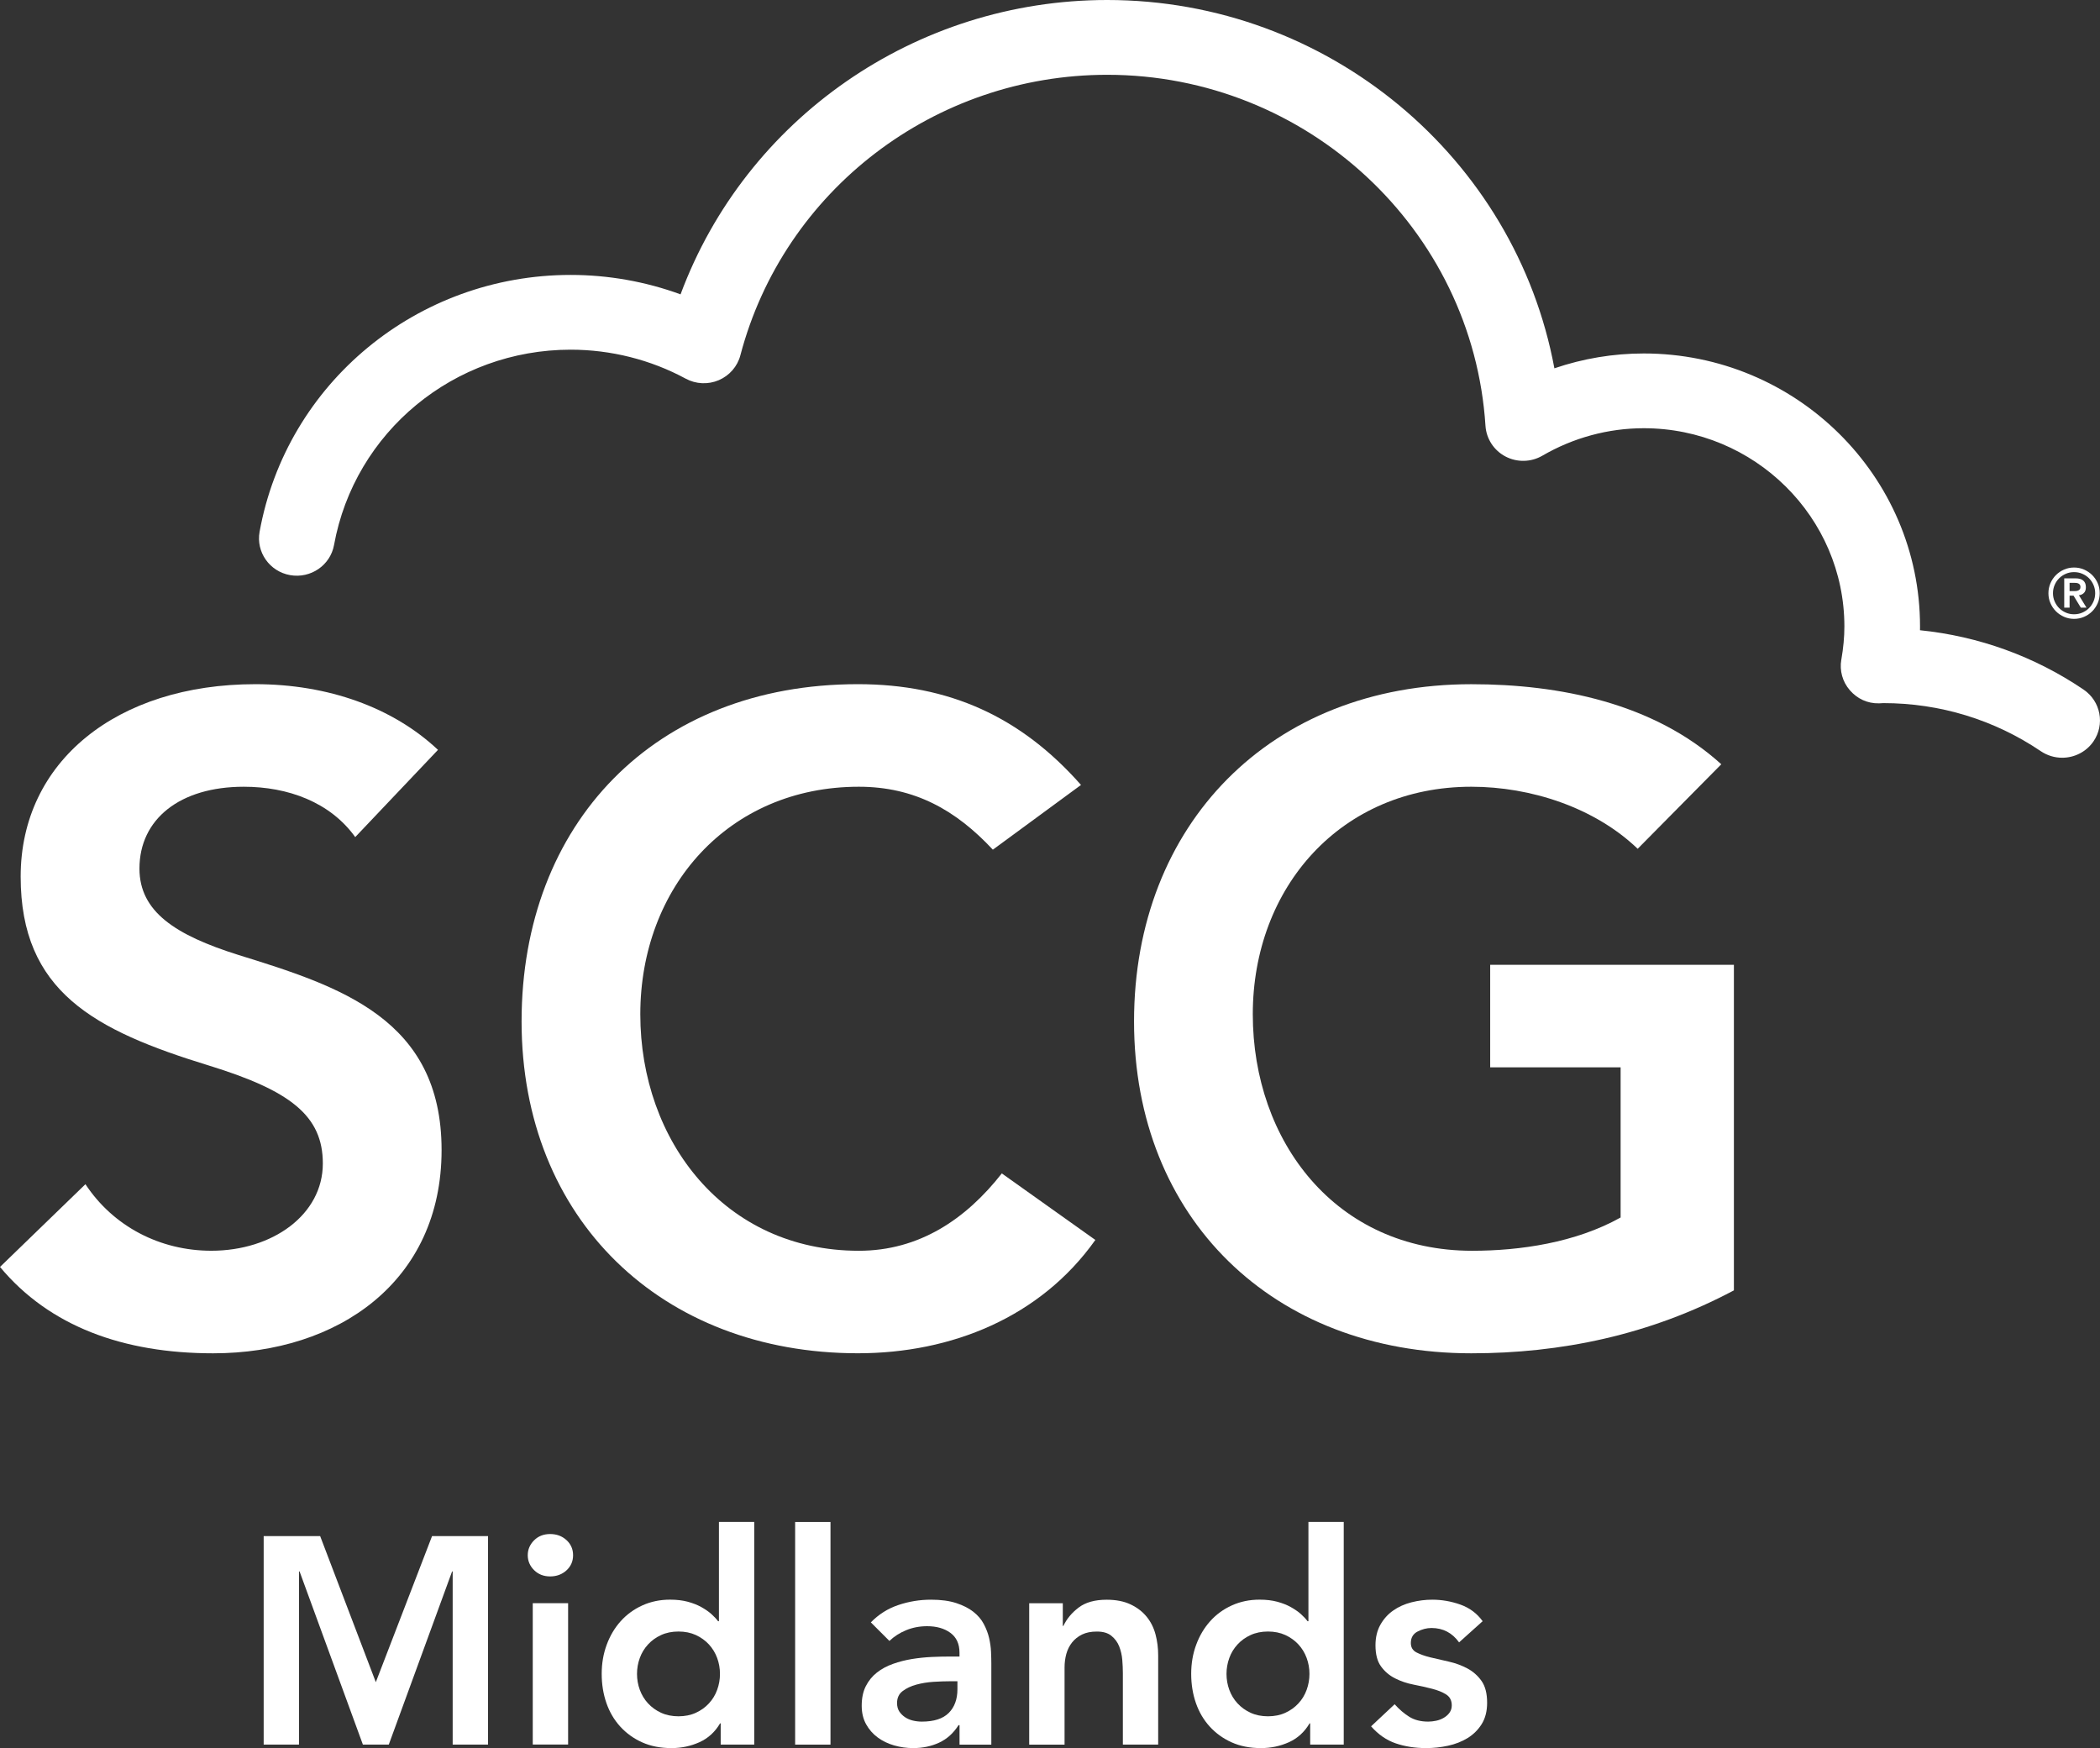
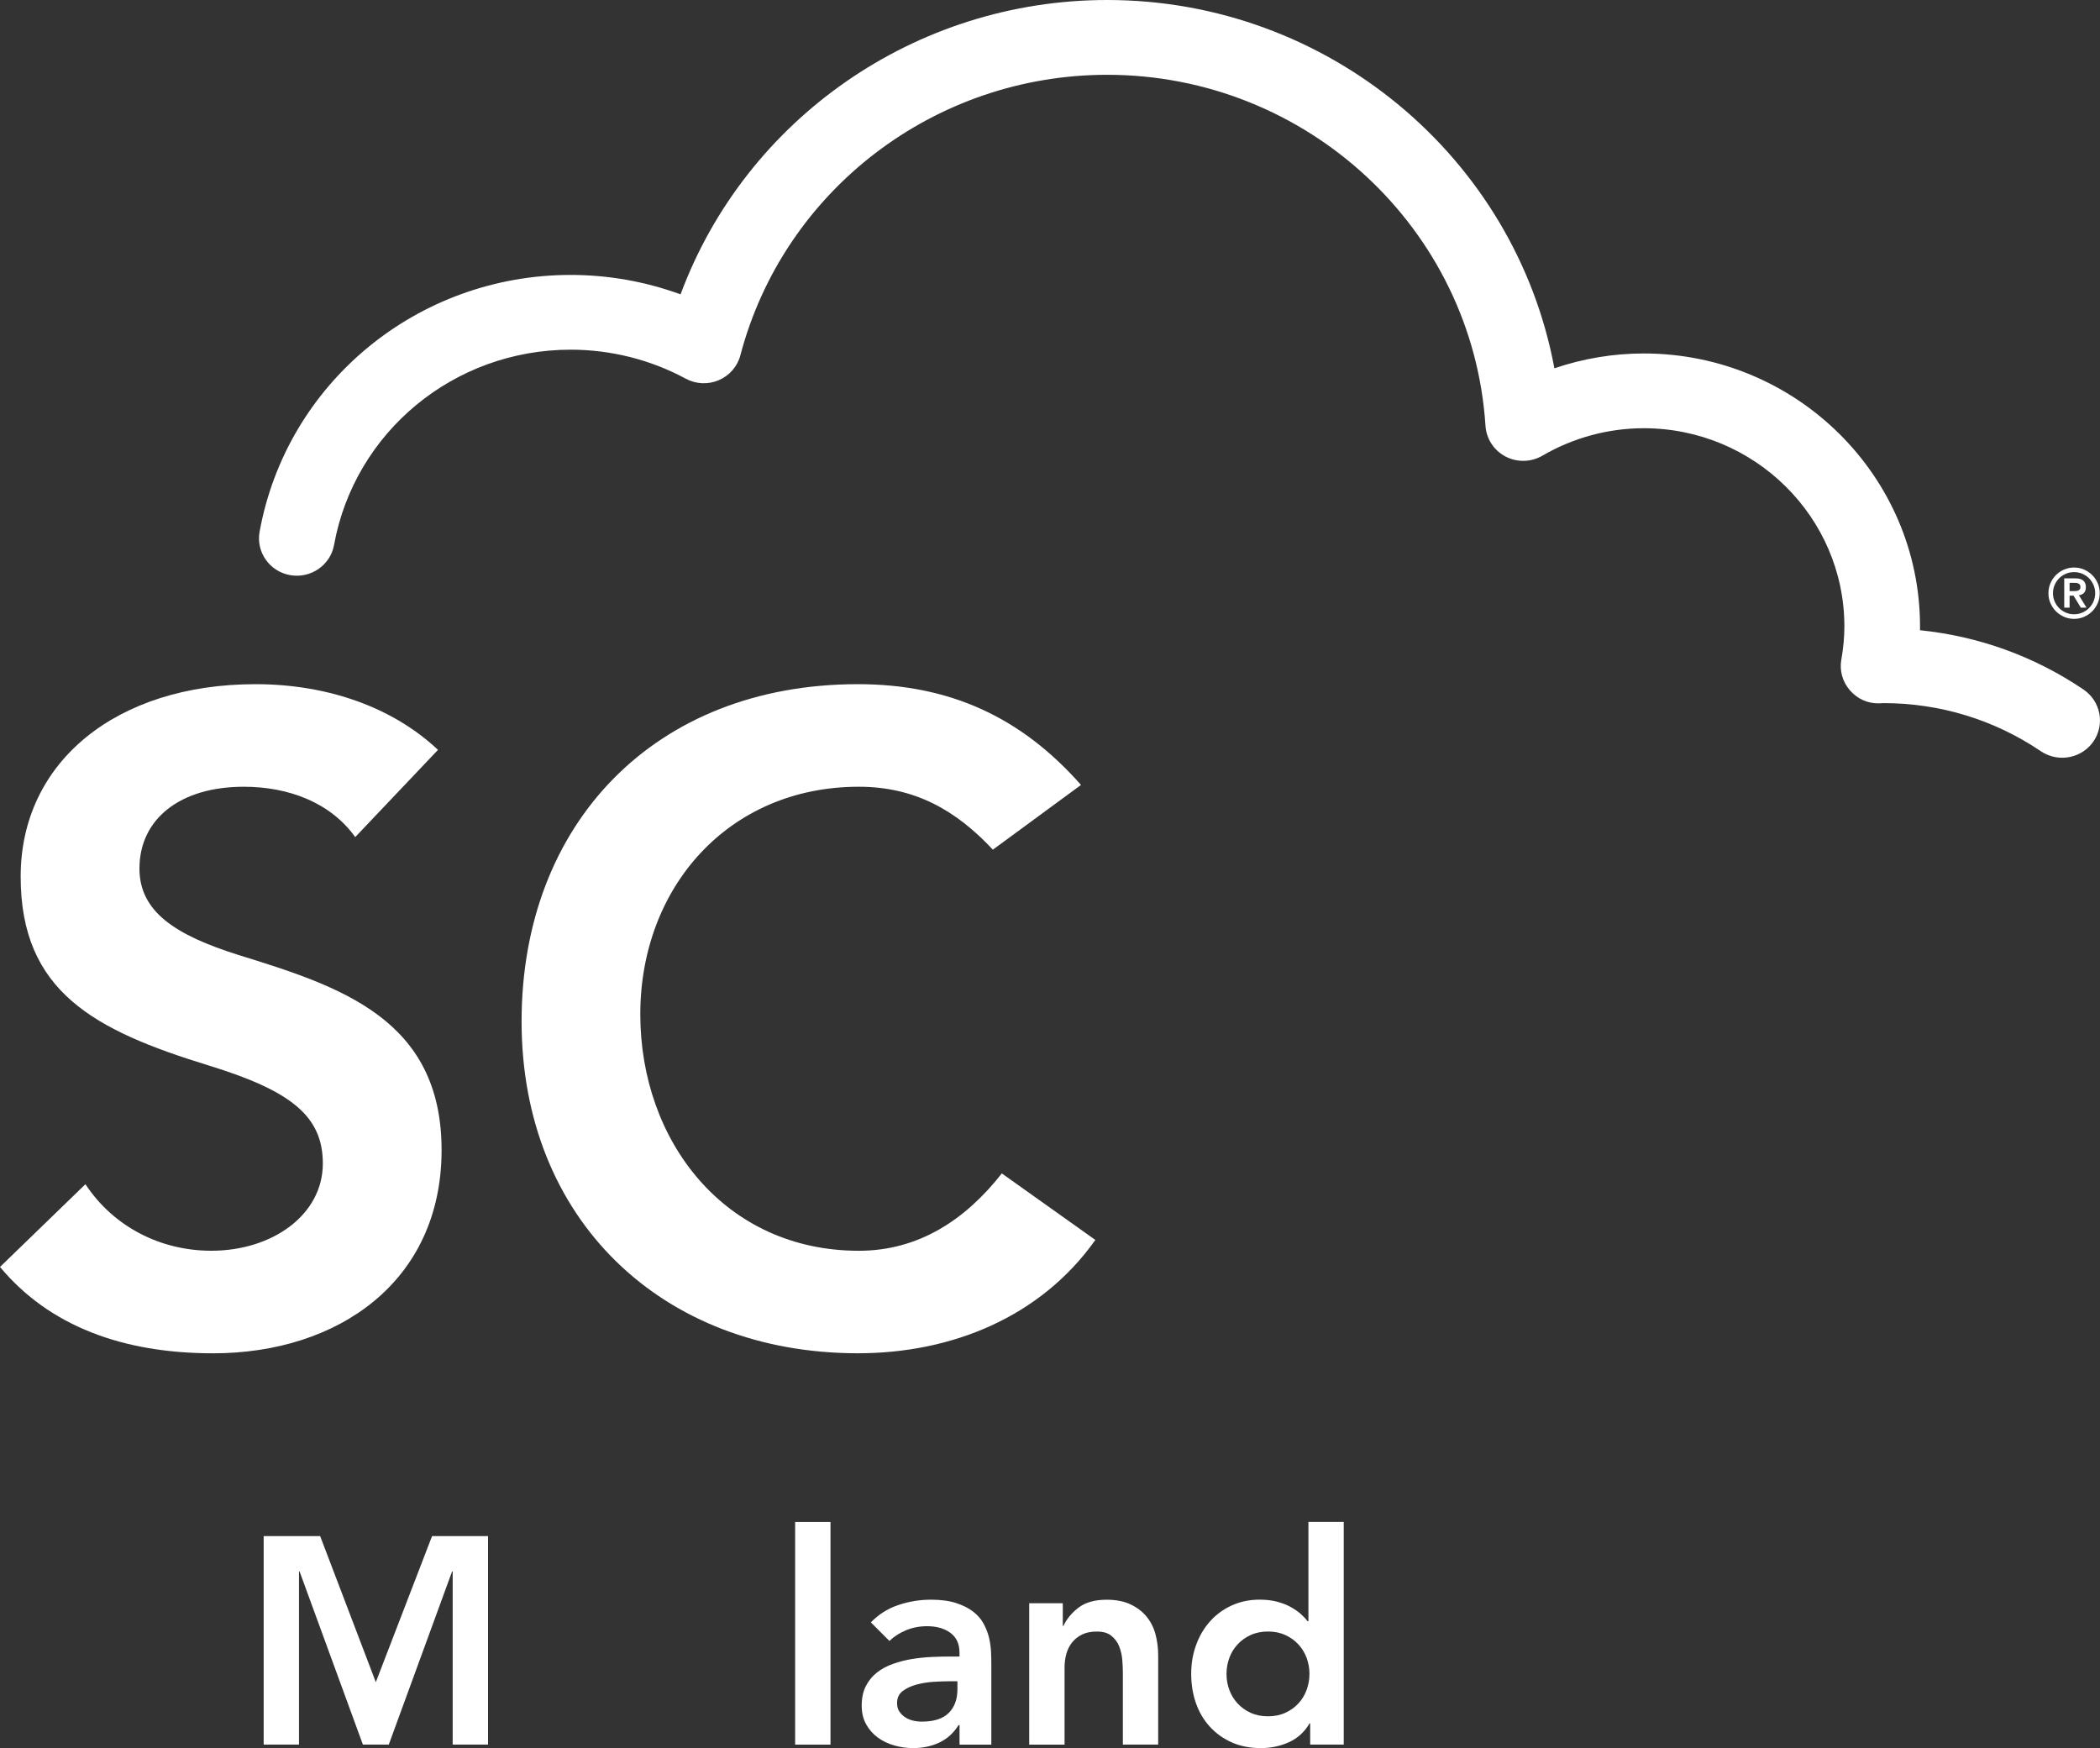
<svg xmlns="http://www.w3.org/2000/svg" id="Layer_2" data-name="Layer 2" viewBox="0 0 548.89 456.92">
  <rect x="0" y="0" width="548.89" height="456.92" fill="#333333" stroke="none" />
  <g id="Layer_2-2" data-name="Layer 2">
    <g id="Layer_1-2" data-name="Layer 1-2">
      <g>
        <path d="m114.48,196l-21.63,22.8c-6.58-9.17-17.63-13.16-29.14-13.16-16.69,0-27.26,8.46-27.26,21.39,0,11.28,9.4,17.39,25.85,22.57,26.56,8.23,53.12,16.69,53.12,51.01s-27.03,53.12-59.71,53.12c-23.51,0-42.78-7.05-55.71-22.57l22.33-21.63c7.29,11.05,19.51,17.39,32.91,17.39,15.98,0,29.14-9.41,29.14-22.81,0-12.46-8.46-19.04-29.85-25.62-29.85-9.17-49.13-19.28-49.13-49.36s25.15-50.3,61.35-50.3c19.04,0,35.97,6.11,47.72,17.16h0Z" style="fill: #fff; stroke-width: 0px;" />
        <path d="m282.55,205.17l-23.04,16.92c-9.64-10.34-20.45-16.45-35.03-16.45-34.09,0-57.12,26.32-57.12,59.47s22.1,61.82,57.12,61.82c15.75,0,27.97-8.23,37.37-20.22l24.45,17.39c-14.34,20.22-37.61,29.62-62.06,29.62-51.24,0-87.91-35.03-87.91-86.74s34.79-88.15,87.91-88.15c23.74,0,42.54,8.46,58.3,26.33h.01Z" style="fill: #fff; stroke-width: 0px;" />
-         <path d="m449.91,199.76l-21.86,22.1c-11.28-10.82-27.97-16.22-43.48-16.22-34.09,0-57.12,26.32-57.12,59.47s21.63,61.82,57.35,61.82c12.46,0,27.03-2.11,38.79-8.7v-39.25h-34.09v-26.79h63.7v85.09c-22.1,11.75-45.37,16.45-68.64,16.45-51.71,0-88.15-35.26-88.15-86.74s35.73-88.15,88.15-88.15c23.04,0,47.72,4.93,65.34,20.92h.01Z" style="fill: #fff; stroke-width: 0px;" />
      </g>
      <g>
        <path d="m481.27,172.43c-.49,2.86.32,5.79,2.24,7.99,1.9,2.2,4.58,3.49,7.63,3.42.39,0,.77-.02,1.13-.06,14.78,0,29,4.35,41.15,12.57,1.71,1.15,3.65,1.71,5.58,1.71,3.15,0,6.24-1.48,8.16-4.24,3.08-4.45,1.93-10.53-2.57-13.58-12.8-8.67-27.42-13.95-42.75-15.51,0-.33.01-.65.01-.98,0-39.35-32.4-71.36-72.21-71.36-7.96,0-15.86,1.32-23.36,3.88C396.08,41.28,347.2,0,289.4,0c-50.17,0-94.49,31.11-111.52,76.94-9.16-3.35-18.9-5.08-28.72-5.08-40.05,0-74.25,28.23-81.31,67.14-.96,5.3,2.61,10.38,7.99,11.33,5.37.94,10.51-2.58,11.47-7.88,5.38-29.59,31.38-51.05,61.85-51.05,10.5,0,20.89,2.61,30.06,7.57,2.67,1.45,5.87,1.59,8.66.4,2.79-1.2,4.88-3.6,5.64-6.51,11.36-43.16,50.79-73.31,95.88-73.31,52.14,0,95.57,40.31,98.87,91.76.23,3.39,2.2,6.42,5.23,8.01,3.03,1.59,6.68,1.51,9.64-.21,8.07-4.7,17.23-7.18,26.5-7.18,28.92,0,52.44,23.25,52.44,51.83,0,2.71-.26,5.55-.8,8.69" style="fill: #fff; stroke-width: 0px;" />
        <path d="m535.41,155.05c0-.92.18-1.79.53-2.61.35-.81.83-1.52,1.44-2.13s1.32-1.09,2.13-1.44,1.68-.53,2.6-.53,1.79.18,2.61.53c.81.36,1.52.84,2.13,1.44.61.61,1.09,1.32,1.44,2.13.36.81.53,1.68.53,2.61s-.18,1.79-.53,2.61c-.36.81-.83,1.52-1.44,2.13s-1.32,1.09-2.13,1.44-1.68.53-2.61.53-1.79-.18-2.6-.53c-.81-.36-1.52-.83-2.13-1.44s-1.09-1.32-1.44-2.13c-.36-.81-.53-1.68-.53-2.61m1.19,0c0,.76.14,1.47.43,2.14s.68,1.26,1.18,1.76,1.08.89,1.76,1.18c.67.29,1.39.43,2.14.43s1.47-.14,2.15-.43c.67-.29,1.26-.68,1.76-1.18s.89-1.08,1.18-1.76c.29-.67.43-1.39.43-2.14s-.14-1.47-.43-2.14-.68-1.26-1.18-1.76-1.08-.89-1.76-1.18c-.67-.29-1.39-.43-2.15-.43s-1.47.14-2.14.43c-.67.29-1.26.68-1.76,1.18s-.89,1.08-1.18,1.76c-.29.67-.43,1.39-.43,2.14m2.94-3.88h2.95c.93,0,1.61.2,2.05.6.44.4.66.96.66,1.71,0,.67-.17,1.18-.52,1.51-.35.34-.78.54-1.3.6l1.98,3.24h-1.48l-1.91-3.14h-1.03v3.14h-1.4v-7.66h0Zm1.4,3.33h1.03c.21,0,.43,0,.65-.02.21-.02.41-.07.58-.14s.32-.18.42-.32c.11-.14.16-.35.16-.6s-.05-.45-.16-.6c-.11-.14-.25-.25-.42-.33-.17-.07-.37-.11-.58-.13-.21,0-.43-.02-.65-.02h-1.03v2.16Z" style="fill: #fff; stroke-width: 0px;" />
      </g>
      <g>
        <path d="m68.91,401.51h14.77l14.55,38.18,14.7-38.18h14.63v54.49h-9.24v-45.26h-.15l-16.55,45.26h-6.77l-16.55-45.26h-.15v45.26h-9.23v-54.49h-.01Z" style="fill: #fff; stroke-width: 0px;" />
-         <path d="m137.94,406.51c0-1.49.55-2.78,1.65-3.89,1.1-1.1,2.5-1.65,4.2-1.65s3.12.53,4.27,1.58c1.15,1.05,1.73,2.38,1.73,3.96s-.58,2.91-1.73,3.96-2.58,1.58-4.27,1.58-3.09-.55-4.2-1.65c-1.1-1.1-1.65-2.4-1.65-3.89h0Zm1.31,12.54h9.24v36.94h-9.24v-36.94Z" style="fill: #fff; stroke-width: 0px;" />
-         <path d="m188.36,450.46h-.15c-1.33,2.26-3.13,3.9-5.39,4.92-2.26,1.02-4.7,1.54-7.31,1.54-2.88,0-5.43-.5-7.66-1.5-2.23-1-4.14-2.38-5.73-4.12s-2.8-3.8-3.62-6.16c-.82-2.36-1.23-4.9-1.23-7.62s.43-5.26,1.31-7.62c.87-2.36,2.09-4.41,3.66-6.16,1.57-1.74,3.45-3.12,5.66-4.12s4.62-1.5,7.23-1.5c1.74,0,3.28.18,4.62.54,1.33.36,2.51.82,3.54,1.39,1.02.57,1.9,1.17,2.62,1.81.72.64,1.31,1.27,1.77,1.89h.23v-25.94h9.23v58.19h-8.77v-5.54h0Zm-21.86-12.93c0,1.43.24,2.82.73,4.16.49,1.33,1.2,2.51,2.15,3.54s2.09,1.85,3.42,2.46,2.85.92,4.54.92,3.21-.31,4.54-.92c1.33-.61,2.48-1.43,3.42-2.46.95-1.02,1.67-2.21,2.15-3.54.49-1.33.73-2.72.73-4.16s-.24-2.82-.73-4.16c-.49-1.33-1.21-2.51-2.15-3.54-.95-1.02-2.09-1.85-3.42-2.46s-2.85-.92-4.54-.92-3.21.31-4.54.92c-1.33.61-2.48,1.43-3.42,2.46-.95,1.03-1.67,2.21-2.15,3.54-.49,1.33-.73,2.72-.73,4.16Z" style="fill: #fff; stroke-width: 0px;" />
        <rect x="207.83" y="397.82" width="9.24" height="58.19" style="fill: #fff; stroke-width: 0px;" />
        <path d="m250.78,450.92h-.24c-1.33,2.11-3.03,3.63-5.08,4.58-2.05.95-4.31,1.42-6.77,1.42-1.69,0-3.35-.23-4.96-.69s-3.05-1.15-4.31-2.08c-1.26-.92-2.27-2.08-3.04-3.46-.77-1.39-1.15-3-1.15-4.85,0-2,.36-3.71,1.08-5.12s1.68-2.59,2.89-3.54c1.2-.95,2.6-1.7,4.2-2.27,1.59-.57,3.24-.99,4.96-1.27s3.45-.46,5.2-.54c1.74-.08,3.39-.11,4.92-.11h2.31v-1c0-2.31-.8-4.04-2.39-5.2s-3.62-1.73-6.08-1.73c-1.95,0-3.77.35-5.46,1.04s-3.15,1.63-4.39,2.81l-4.85-4.85c2.05-2.1,4.45-3.62,7.2-4.54,2.74-.92,5.58-1.39,8.51-1.39,2.62,0,4.82.3,6.62.89s3.29,1.35,4.46,2.27,2.09,1.99,2.73,3.2c.64,1.21,1.1,2.42,1.39,3.66.28,1.23.45,2.42.5,3.58.05,1.15.08,2.17.08,3.04v21.25h-8.31v-5.08l-.02-.02Zm-.54-11.47h-1.92c-1.29,0-2.72.05-4.31.15s-3.09.35-4.5.73c-1.41.39-2.61.95-3.58,1.69-.98.74-1.46,1.79-1.46,3.12,0,.88.19,1.6.58,2.2.39.59.89,1.09,1.5,1.5s1.31.71,2.08.89c.77.18,1.54.27,2.31.27,3.18,0,5.53-.76,7.04-2.27,1.51-1.51,2.27-3.58,2.27-6.2v-2.08h0Z" style="fill: #fff; stroke-width: 0px;" />
        <path d="m269.02,419.06h8.77v5.93h.15c.87-1.85,2.21-3.45,4-4.81,1.8-1.36,4.23-2.04,7.31-2.04,2.46,0,4.55.41,6.27,1.23s3.12,1.9,4.2,3.23c1.08,1.33,1.85,2.88,2.31,4.62s.69,3.57.69,5.46v23.32h-9.23v-18.7c0-1.02-.05-2.17-.15-3.42-.1-1.26-.38-2.43-.81-3.54-.43-1.1-1.12-2.02-2.04-2.77s-2.18-1.11-3.77-1.11-2.83.26-3.89.77c-1.05.51-1.92,1.21-2.62,2.08-.69.88-1.19,1.88-1.5,3-.31,1.13-.46,2.31-.46,3.54v20.17h-9.24v-36.94h0v-.02Z" style="fill: #fff; stroke-width: 0px;" />
        <path d="m342.44,450.46h-.15c-1.33,2.26-3.13,3.9-5.39,4.92-2.26,1.02-4.7,1.54-7.31,1.54-2.88,0-5.43-.5-7.66-1.5s-4.14-2.38-5.73-4.12-2.8-3.8-3.62-6.16c-.82-2.36-1.23-4.9-1.23-7.62s.43-5.26,1.31-7.62c.87-2.36,2.09-4.41,3.66-6.16s3.45-3.12,5.66-4.12,4.62-1.5,7.23-1.5c1.74,0,3.28.18,4.62.54,1.33.36,2.51.82,3.54,1.39,1.02.57,1.9,1.17,2.62,1.81.72.64,1.31,1.27,1.77,1.89h.23v-25.94h9.23v58.19h-8.77v-5.54h-.01Zm-21.86-12.93c0,1.43.24,2.82.73,4.16s1.2,2.51,2.15,3.54c.95,1.03,2.09,1.85,3.42,2.46,1.33.61,2.85.92,4.54.92s3.21-.31,4.54-.92c1.33-.61,2.48-1.43,3.42-2.46.95-1.02,1.67-2.21,2.15-3.54s.73-2.72.73-4.16-.24-2.82-.73-4.16-1.21-2.51-2.15-3.54c-.95-1.02-2.09-1.85-3.42-2.46-1.33-.61-2.85-.92-4.54-.92s-3.21.31-4.54.92c-1.33.61-2.48,1.43-3.42,2.46-.95,1.03-1.67,2.21-2.15,3.54s-.73,2.72-.73,4.16Z" style="fill: #fff; stroke-width: 0px;" />
-         <path d="m381.38,429.3c-1.8-2.51-4.21-3.77-7.23-3.77-1.23,0-2.43.31-3.62.92-1.18.61-1.77,1.61-1.77,3,0,1.13.49,1.95,1.46,2.46.98.51,2.21.95,3.7,1.31,1.49.36,3.09.73,4.81,1.11,1.72.39,3.32.98,4.81,1.77,1.49.8,2.72,1.89,3.7,3.27.98,1.39,1.46,3.29,1.46,5.7,0,2.21-.48,4.07-1.42,5.58-.95,1.51-2.18,2.73-3.7,3.66-1.51.92-3.22,1.59-5.12,2s-3.8.61-5.7.61c-2.88,0-5.52-.41-7.93-1.23s-4.57-2.31-6.46-4.46l6.16-5.77c1.18,1.33,2.45,2.42,3.81,3.27,1.36.85,3.01,1.27,4.96,1.27.67,0,1.36-.08,2.08-.23s1.39-.41,2-.77,1.12-.81,1.5-1.35c.39-.54.58-1.17.58-1.89,0-1.28-.49-2.23-1.46-2.85s-2.21-1.12-3.7-1.5c-1.49-.39-3.09-.74-4.81-1.08-1.72-.33-3.32-.87-4.81-1.62-1.49-.74-2.72-1.78-3.7-3.12-.98-1.33-1.46-3.18-1.46-5.54,0-2.05.42-3.83,1.27-5.35.85-1.51,1.96-2.76,3.35-3.73,1.39-.98,2.98-1.69,4.77-2.15,1.8-.46,3.62-.69,5.46-.69,2.46,0,4.9.42,7.31,1.27s4.36,2.3,5.85,4.35l-6.16,5.54h.01Z" style="fill: #fff; stroke-width: 0px;" />
      </g>
    </g>
  </g>
</svg>